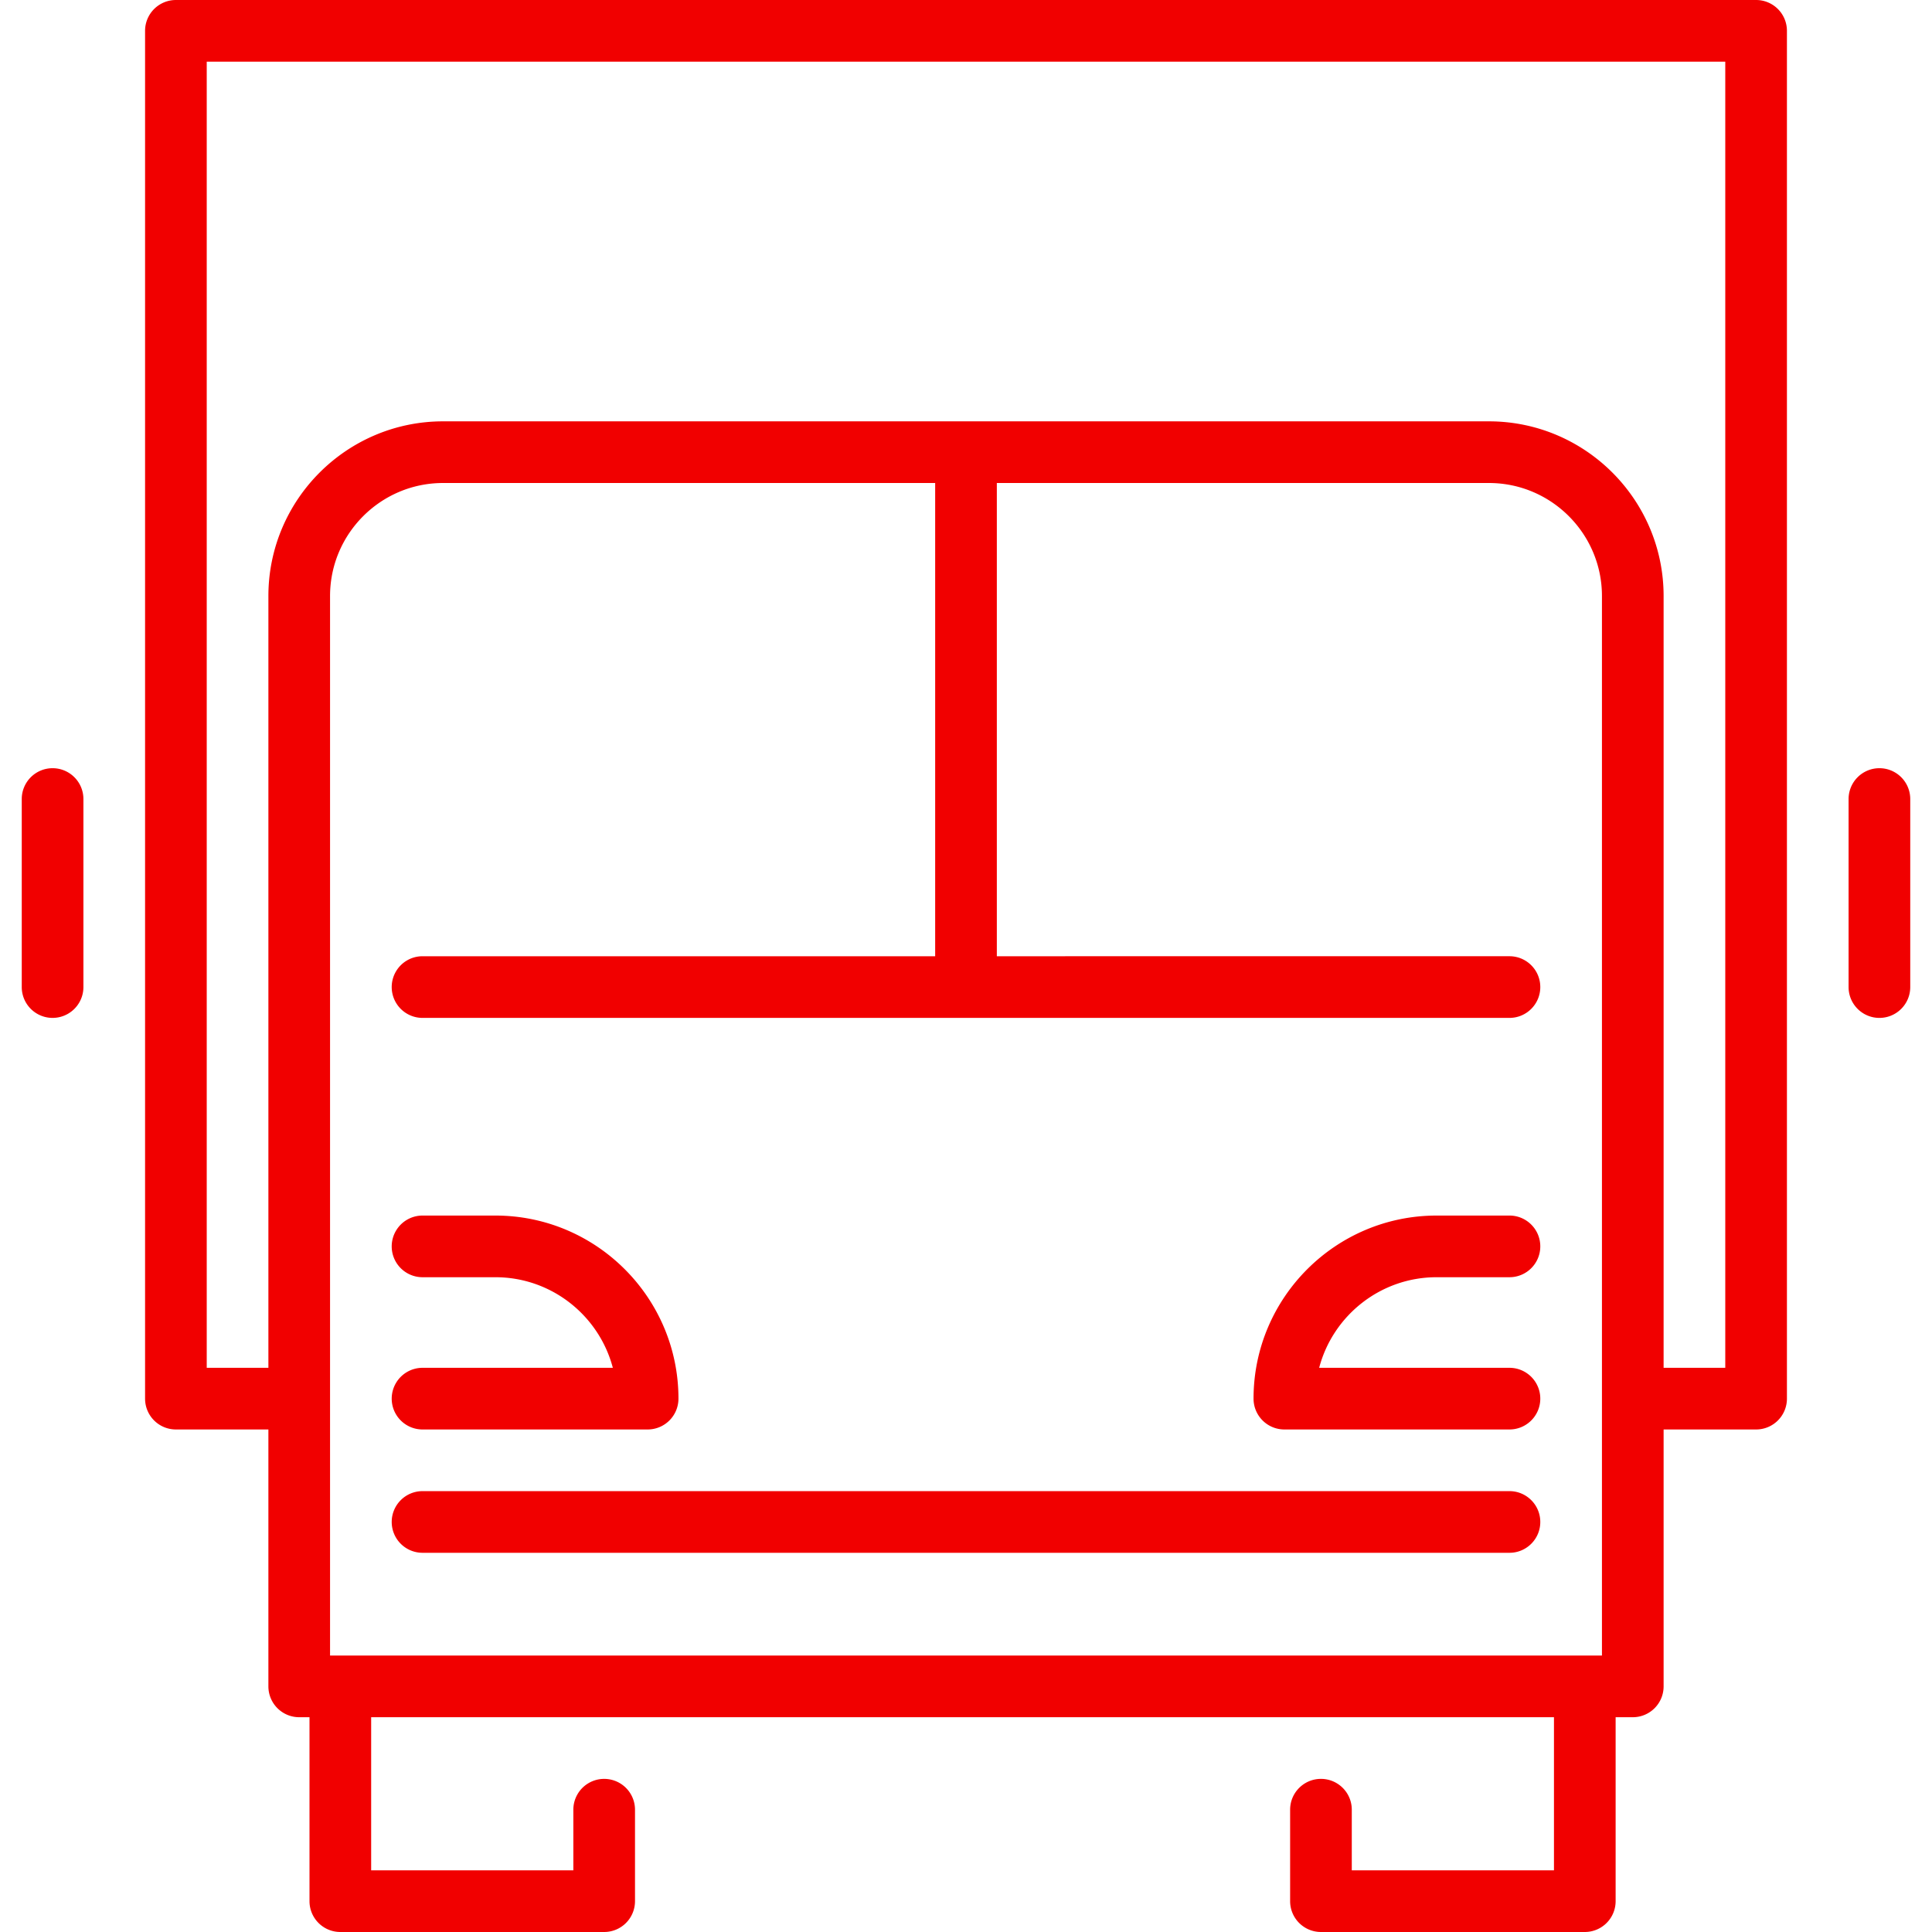
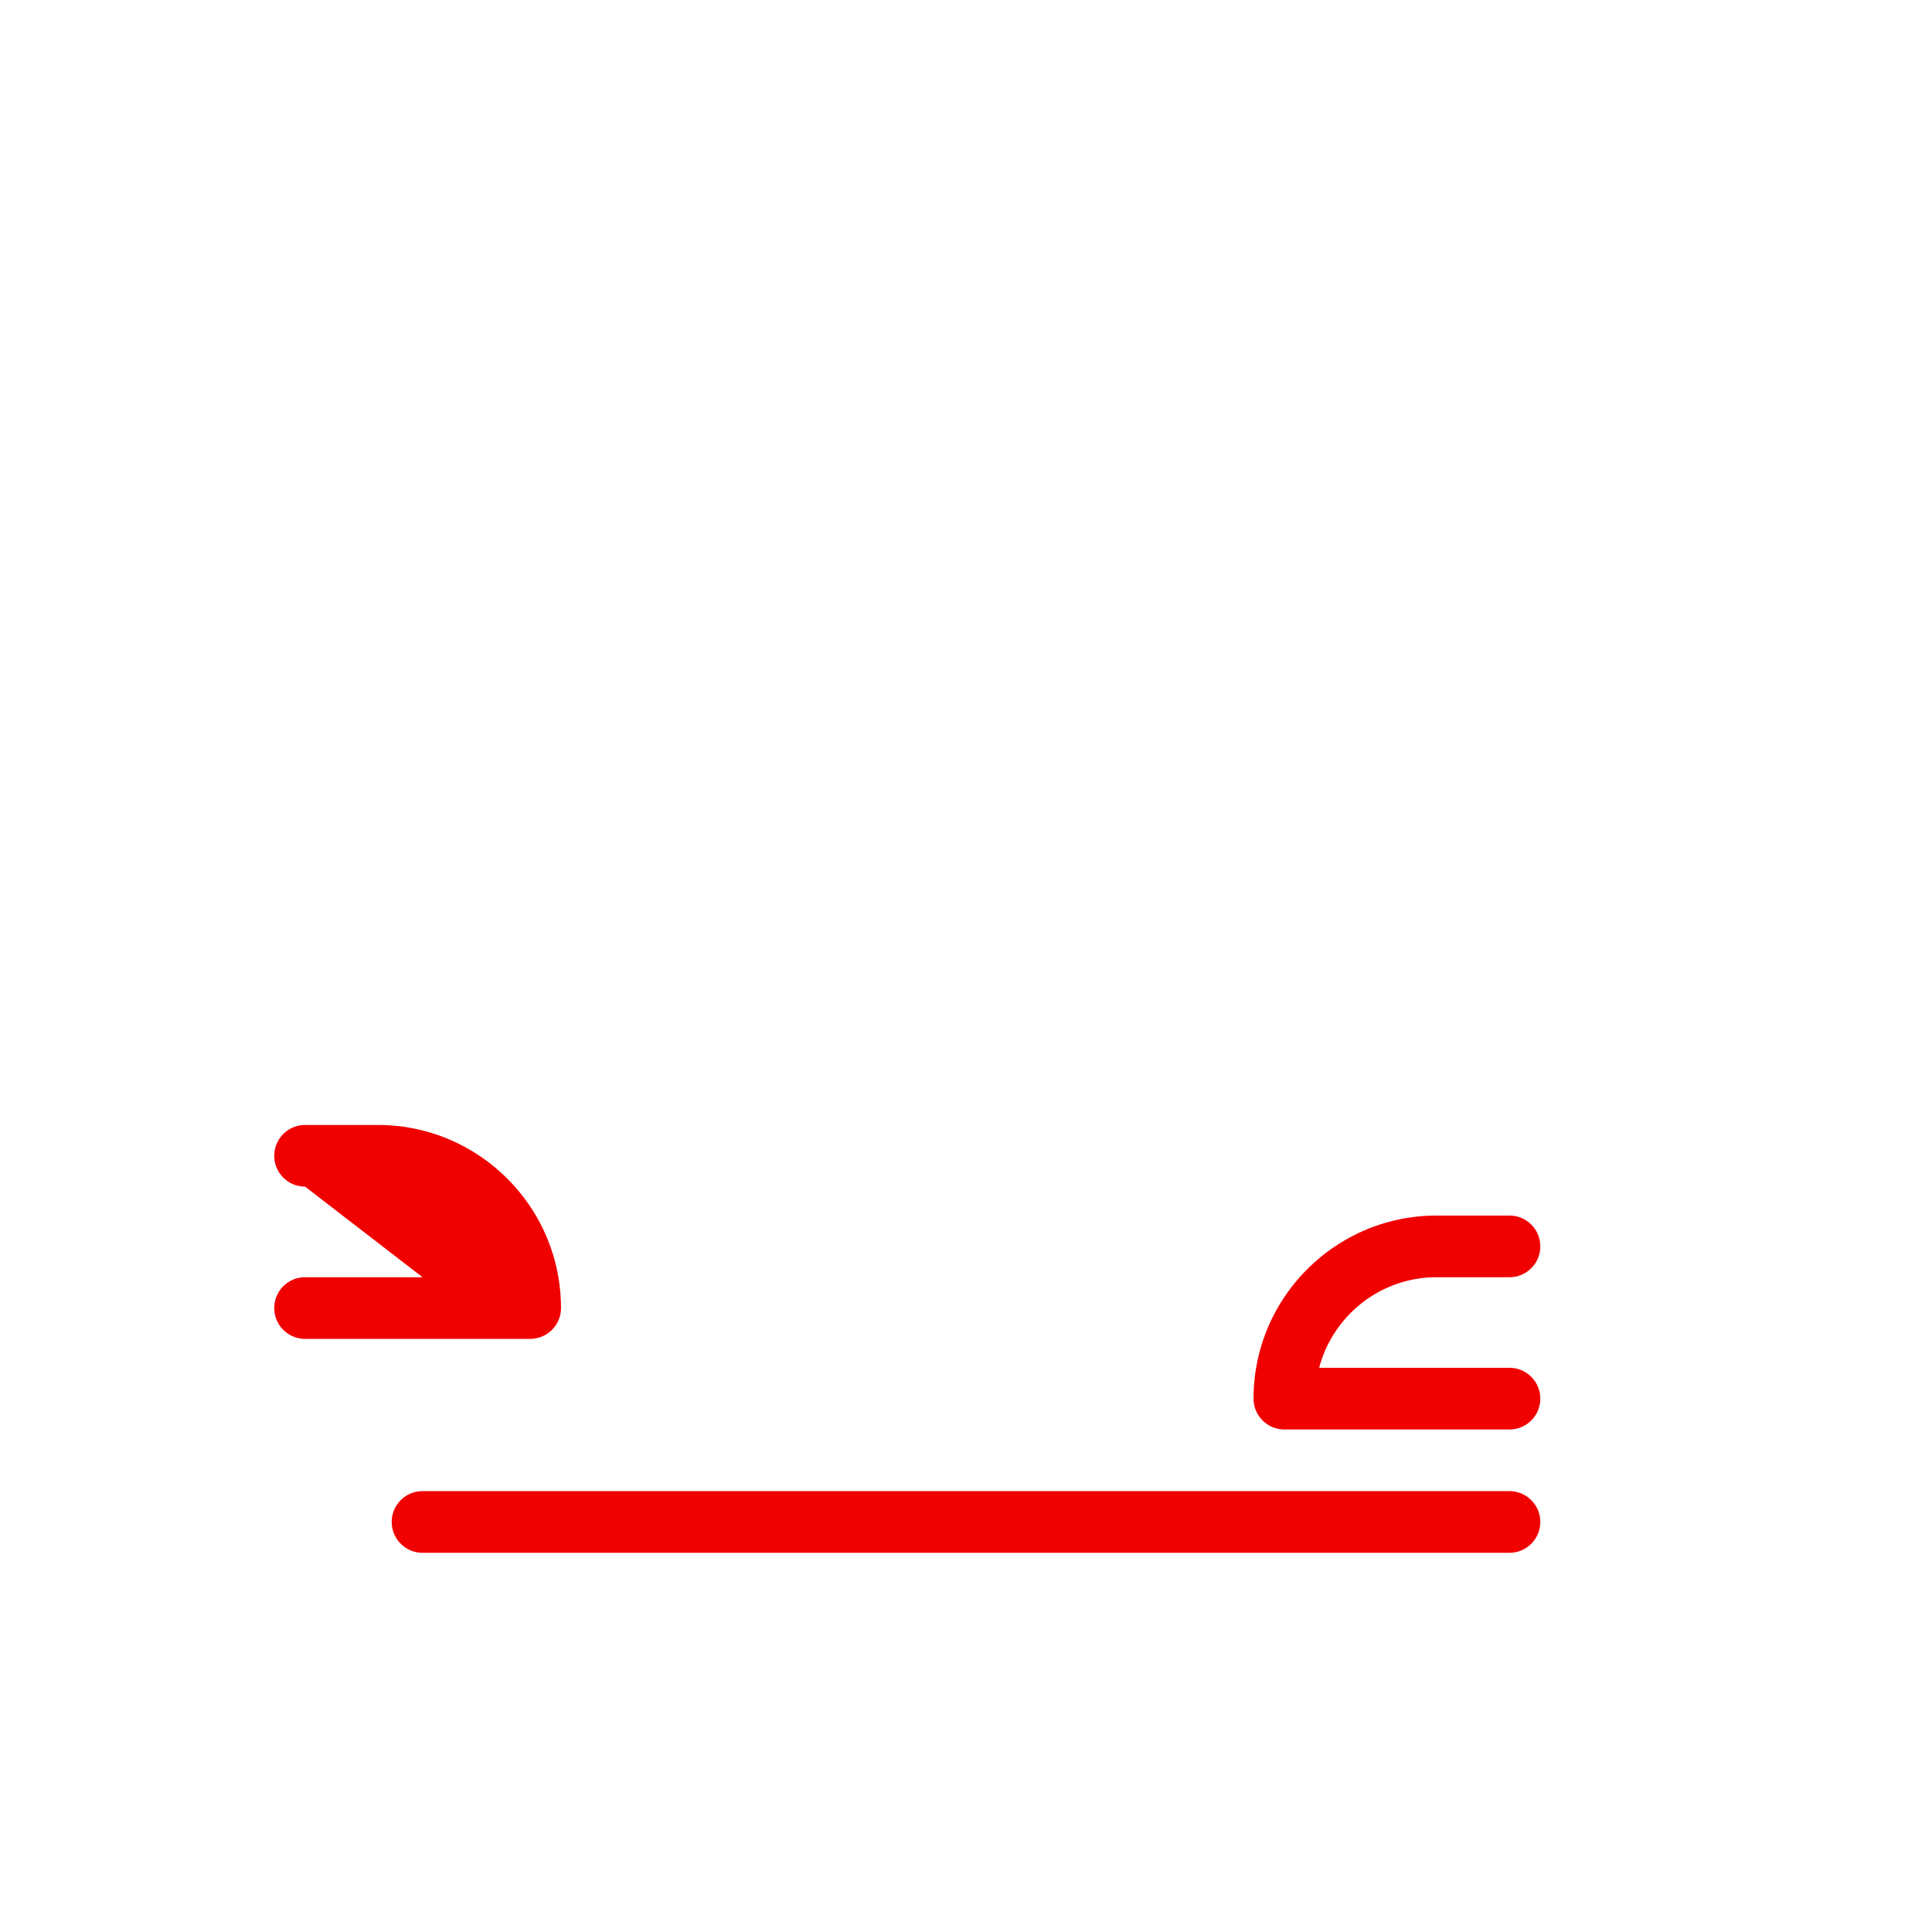
<svg xmlns="http://www.w3.org/2000/svg" version="1.1" width="512" height="512" x="0" y="0" viewBox="0 0 470 470" style="enable-background:new 0 0 512 512" xml:space="preserve" class="">
  <g>
-     <path d="M95.292 370.25a7.5 7.5 0 0 0 7.5 7.5h264.416c4.143 0 7.5-3.358 7.5-7.5s-3.357-7.5-7.5-7.5H102.792a7.5 7.5 0 0 0-7.5 7.5zM102.792 310.711h17.718c13.697 0 25.248 9.372 28.575 22.039h-46.293a7.5 7.5 0 0 0 0 15h54.757a7.5 7.5 0 0 0 7.5-7.5c0-24.559-19.98-44.539-44.54-44.539h-17.718a7.5 7.5 0 1 0 .001 15zM312.451 347.75h54.757c4.143 0 7.5-3.358 7.5-7.5s-3.357-7.5-7.5-7.5h-46.292c3.327-12.667 14.877-22.039 28.574-22.039h17.718c4.143 0 7.5-3.358 7.5-7.5s-3.357-7.5-7.5-7.5H349.49c-24.559 0-44.539 19.98-44.539 44.539a7.5 7.5 0 0 0 7.5 7.5z" fill="#f10000" opacity="1" data-original="#000000" />
-     <path d="M427.208 0H42.792a7.5 7.5 0 0 0-7.5 7.5v332.75a7.5 7.5 0 0 0 7.5 7.5h22.5v62.5a7.5 7.5 0 0 0 7.5 7.5h2.5v44.75a7.5 7.5 0 0 0 7.5 7.5h64.186a7.5 7.5 0 0 0 7.5-7.5v-22.25a7.5 7.5 0 0 0-15 0V455H90.292v-37.25h287.743V455H328.85v-14.75c0-4.142-3.357-7.5-7.5-7.5s-7.5 3.358-7.5 7.5v22.25a7.5 7.5 0 0 0 7.5 7.5h64.186a7.5 7.5 0 0 0 7.5-7.5v-44.75h4.173a7.5 7.5 0 0 0 7.5-7.5v-62.5h22.5a7.5 7.5 0 0 0 7.5-7.5V7.5a7.501 7.501 0 0 0-7.501-7.5zM102.792 232.625a7.5 7.5 0 0 0 0 15h264.416c4.143 0 7.5-3.358 7.5-7.5s-3.357-7.5-7.5-7.5H242.5V117.5h119.708c15.164 0 27.5 12.336 27.5 27.5v257.75H80.292V145c0-15.164 12.336-27.5 27.5-27.5H227.5v115.125H102.792zM419.708 332.75h-15V145c0-23.435-19.065-42.5-42.5-42.5H107.792c-23.435 0-42.5 19.065-42.5 42.5v187.75h-15V15h369.416v317.75zM457.208 186.881a7.5 7.5 0 0 0-7.5 7.5v45.744c0 4.142 3.357 7.5 7.5 7.5s7.5-3.358 7.5-7.5v-45.744a7.5 7.5 0 0 0-7.5-7.5zM12.792 186.881a7.5 7.5 0 0 0-7.5 7.5v45.744a7.5 7.5 0 0 0 15 0v-45.744a7.5 7.5 0 0 0-7.5-7.5z" fill="#f10000" opacity="1" data-original="#000000" />
+     <path d="M95.292 370.25a7.5 7.5 0 0 0 7.5 7.5h264.416c4.143 0 7.5-3.358 7.5-7.5s-3.357-7.5-7.5-7.5H102.792a7.5 7.5 0 0 0-7.5 7.5zM102.792 310.711h17.718h-46.293a7.5 7.5 0 0 0 0 15h54.757a7.5 7.5 0 0 0 7.5-7.5c0-24.559-19.98-44.539-44.54-44.539h-17.718a7.5 7.5 0 1 0 .001 15zM312.451 347.75h54.757c4.143 0 7.5-3.358 7.5-7.5s-3.357-7.5-7.5-7.5h-46.292c3.327-12.667 14.877-22.039 28.574-22.039h17.718c4.143 0 7.5-3.358 7.5-7.5s-3.357-7.5-7.5-7.5H349.49c-24.559 0-44.539 19.98-44.539 44.539a7.5 7.5 0 0 0 7.5 7.5z" fill="#f10000" opacity="1" data-original="#000000" />
  </g>
</svg>